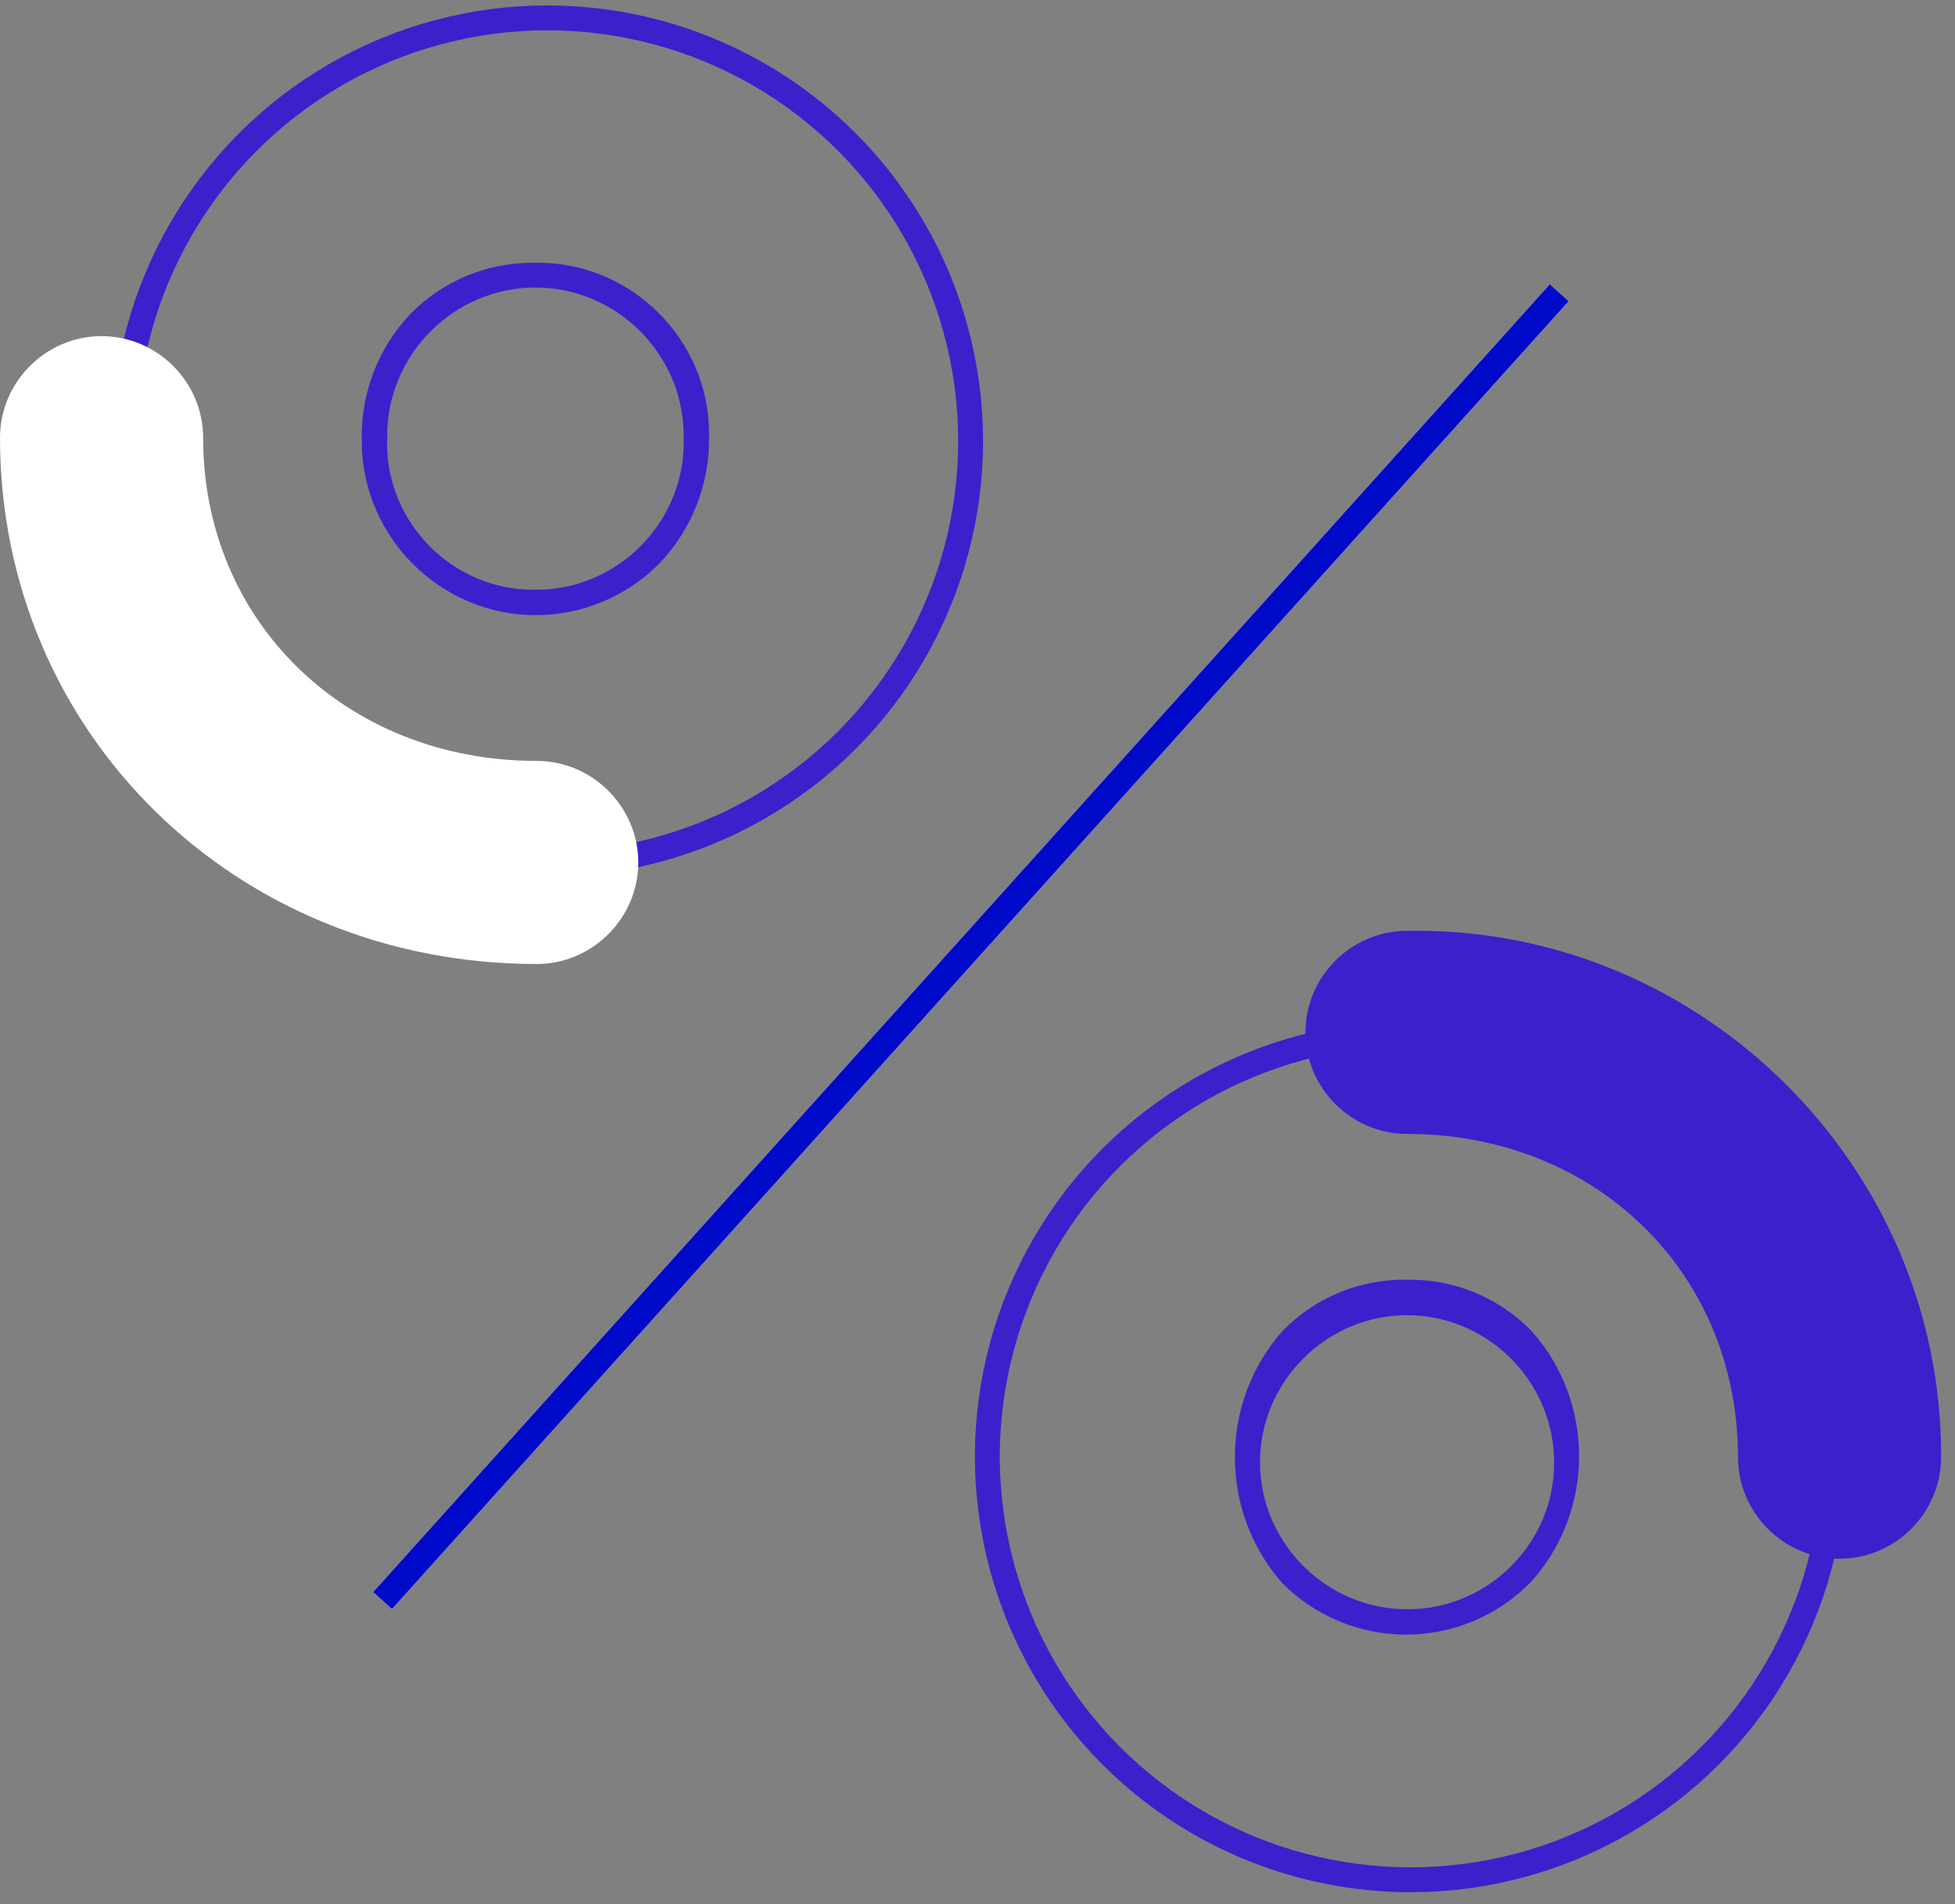
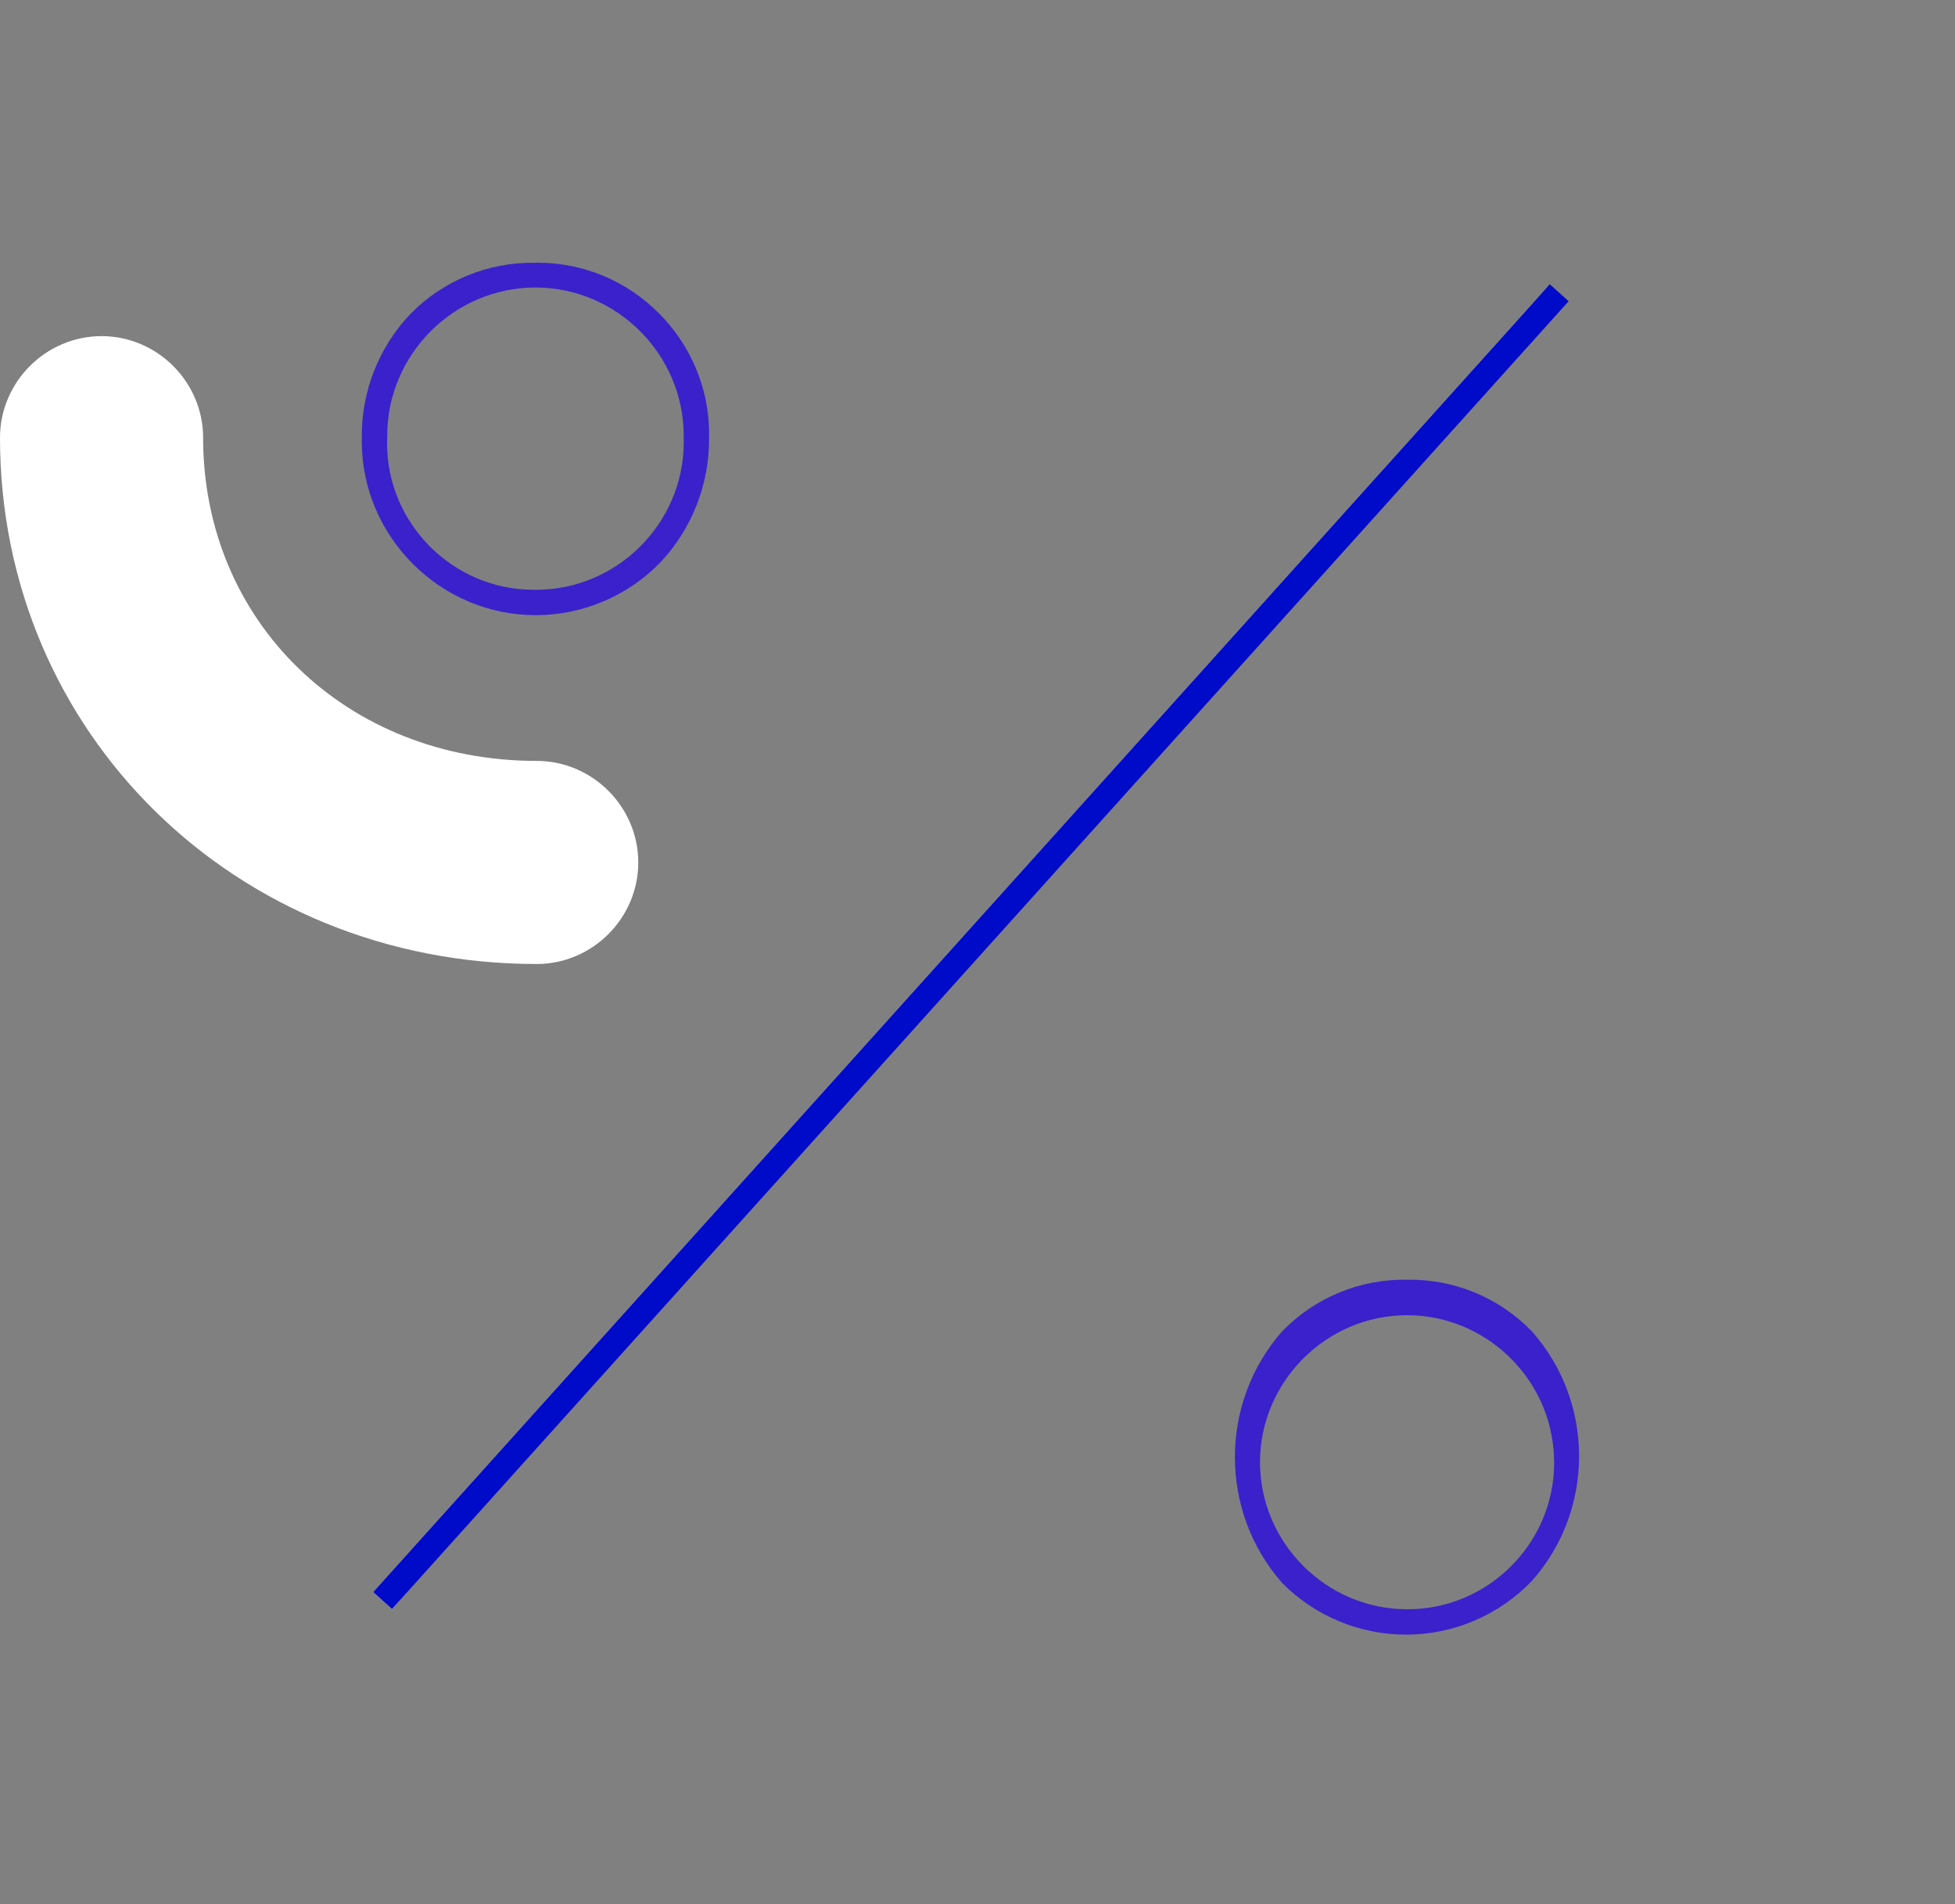
<svg xmlns="http://www.w3.org/2000/svg" width="100%" height="100%" viewBox="0 0 77 75" version="1.1" xml:space="preserve" style="fill-rule:evenodd;clip-rule:evenodd;stroke-linecap:round;stroke-linejoin:round;stroke-miterlimit:1.5;">
  <rect x="0" y="0" width="77" height="75" fill="#808080" stroke="none" />
  <g transform="matrix(1,0,0,1,-499.964,-2114.28)">
    <g transform="matrix(1,0,0,1,414.583,2110.66)">
      <path d="M106.419,13.971C106.47,13.97 106.521,13.969 106.572,13.969C110.268,13.969 113.31,17.011 113.31,20.707C113.31,20.758 113.309,20.809 113.308,20.86C113.327,22.687 112.636,24.453 111.382,25.782C110.094,27.104 108.324,27.851 106.478,27.851C102.721,27.851 99.63,24.759 99.63,21.003C99.63,20.955 99.63,20.908 99.631,20.86C99.61,19.049 100.297,17.299 101.546,15.987C102.826,14.678 104.588,13.949 106.419,13.971ZM106.419,26.85C106.446,26.85 106.474,26.851 106.501,26.851C109.688,26.851 112.311,24.228 112.311,21.041C112.311,20.98 112.31,20.92 112.308,20.86C112.308,20.835 112.309,20.809 112.309,20.784C112.309,17.58 109.673,14.945 106.47,14.945C103.266,14.945 100.631,17.58 100.631,20.784C100.631,20.809 100.631,20.835 100.631,20.86C100.628,20.936 100.626,21.012 100.626,21.088C100.626,24.249 103.228,26.85 106.388,26.85C106.399,26.85 106.409,26.85 106.419,26.85ZM89.84,20.66C90.928,23.069 91.874,25.54 92.672,28.06C93.322,30.284 93.161,30.848 92.889,31.127C92.699,31.319 92.408,31.374 92.161,31.265C91.244,30.892 90.283,28.305 90.1,27.79C89.313,25.562 88.901,23.219 88.882,20.857L89.84,20.66ZM92.04,29.679C91.583,27.72 90.947,25.807 90.14,23.964C90.33,25.113 90.618,26.243 91,27.343C91.272,28.153 91.621,28.936 92.043,29.679L92.04,29.679ZM140.8,54.028C142.648,53.994 144.429,54.731 145.714,56.06C148.196,58.851 148.196,63.104 145.714,65.895C144.42,67.244 142.629,68.008 140.759,68.008C138.928,68.008 137.171,67.275 135.882,65.975C133.398,63.155 133.398,58.88 135.882,56.06C137.168,54.73 138.951,53.993 140.8,54.028ZM140.799,67.008C140.8,67.008 140.82,67.008 140.83,67.008C143.99,67.008 146.592,64.407 146.592,61.246C146.592,61.17 146.59,61.094 146.587,61.018C146.48,57.918 143.901,55.426 140.799,55.426C137.623,55.426 135.008,58.04 135.008,61.217C135.008,64.394 137.623,67.008 140.799,67.008Z" style="fill:rgb(58,33,204);fill-rule:nonzero;" />
    </g>
    <g transform="matrix(1,0,0,1,499.964,2114.28)">
-       <circle cx="55.559" cy="57.374" r="16.67" style="fill:none;stroke:rgb(58,33,204);stroke-width:0.98px;" />
-     </g>
+       </g>
    <g transform="matrix(1,0,0,1,465.964,2074.28)">
-       <circle cx="55.559" cy="57.374" r="16.67" style="fill:none;stroke:rgb(58,33,204);stroke-width:0.98px;" />
-     </g>
+       </g>
    <g transform="matrix(1,0,0,1,515.031,2125.81)">
-       <path d="M0.372,51.85L-0.371,51.181L45.973,-0.334L46.716,0.335L0.372,51.85Z" style="fill:white;fill-rule:nonzero;" />
+       <path d="M0.372,51.85L-0.371,51.181L45.973,-0.334L0.372,51.85Z" style="fill:white;fill-rule:nonzero;" />
    </g>
    <g transform="matrix(1,0,0,1,515.031,2125.81)">
      <path d="M0.372,51.85L-0.371,51.181L45.973,-0.334L46.716,0.335L0.372,51.85Z" style="fill:rgb(0,10,201);fill-rule:nonzero;" />
    </g>
    <g transform="matrix(1,0,0,1,414.583,2110.66)">
      <path d="M106.52,41.592C94.666,41.592 85.381,32.485 85.381,20.86C85.381,18.666 87.187,16.86 89.381,16.86C91.575,16.86 93.381,18.666 93.381,20.86C93.381,28.118 99.03,33.592 106.52,33.592C108.714,33.592 110.52,35.398 110.52,37.592C110.52,39.786 108.714,41.592 106.52,41.592Z" style="fill:white;fill-rule:nonzero;" />
    </g>
    <g transform="matrix(1,0,0,1,414.583,2110.66)">
-       <path d="M157.834,65.018C155.64,65.018 153.834,63.212 153.834,61.018C153.834,53.759 148.234,48.285 140.797,48.285C138.603,48.285 136.797,46.479 136.797,44.285C136.797,42.091 138.603,40.285 140.797,40.285C140.921,40.283 141.046,40.282 141.17,40.282C152.506,40.282 161.834,49.61 161.834,60.946C161.834,60.97 161.834,60.994 161.834,61.018C161.834,63.212 160.028,65.018 157.834,65.018Z" style="fill:rgb(58,33,204);fill-rule:nonzero;" />
-     </g>
+       </g>
  </g>
</svg>